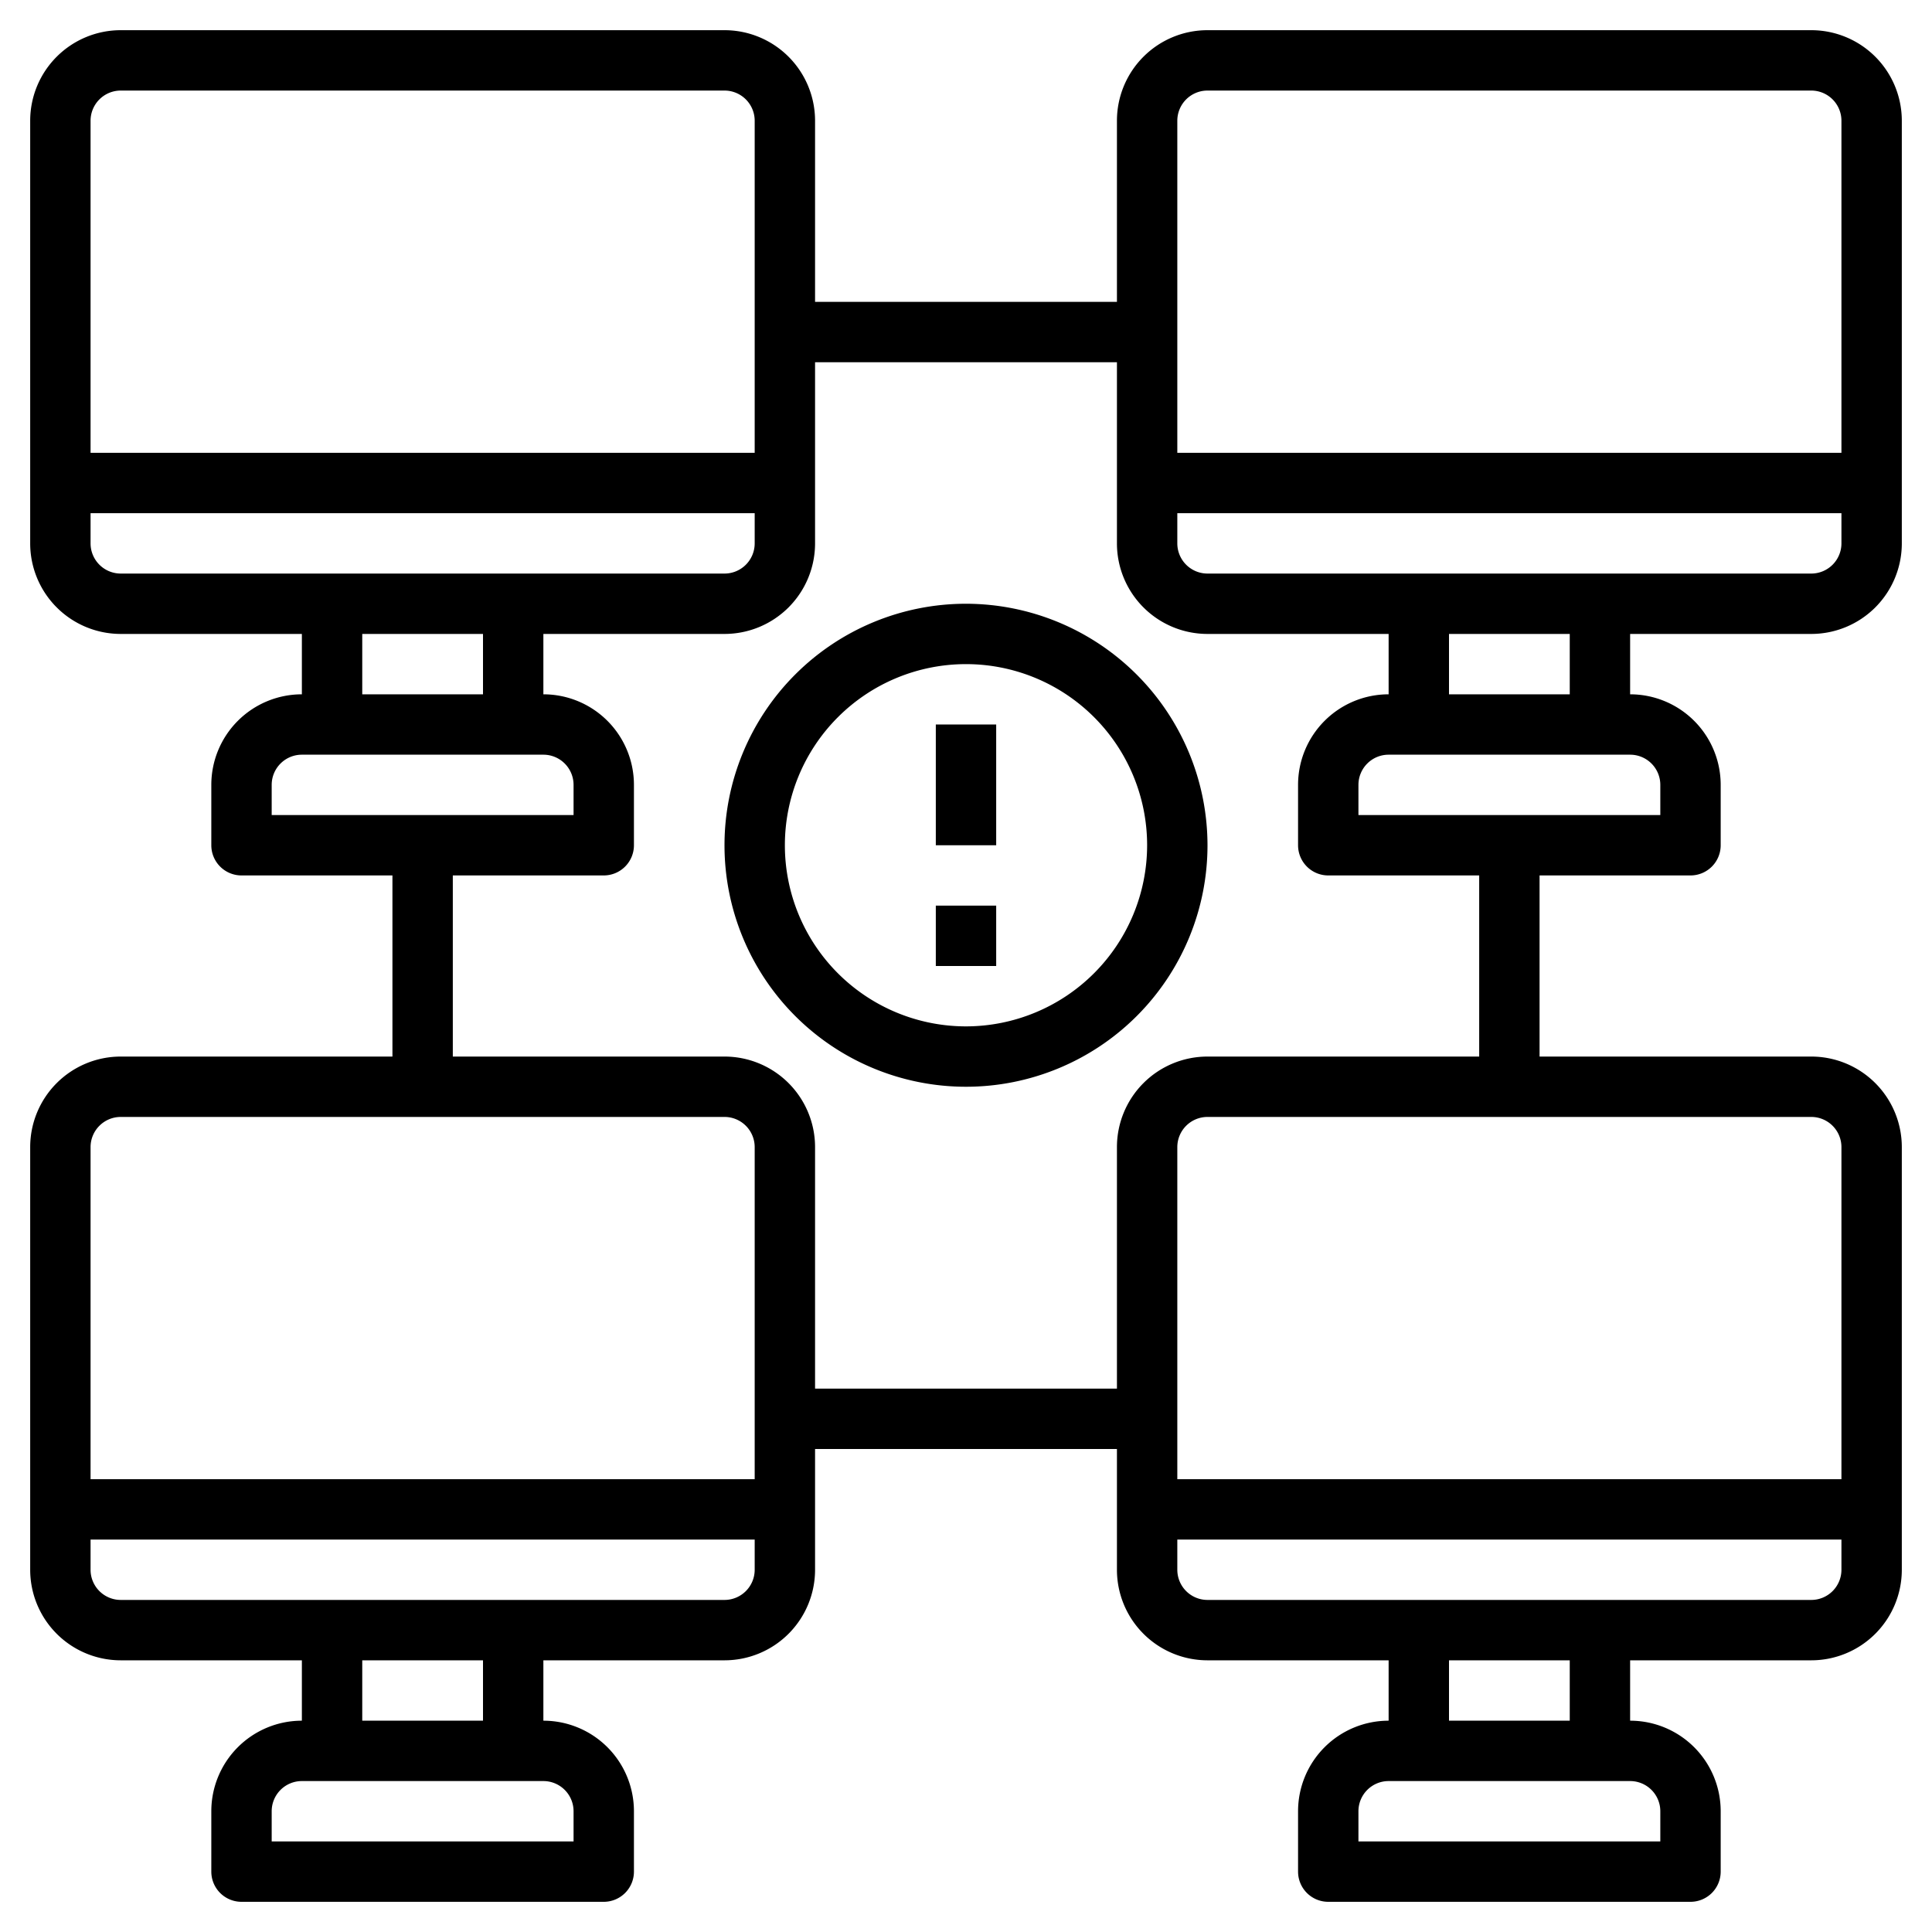
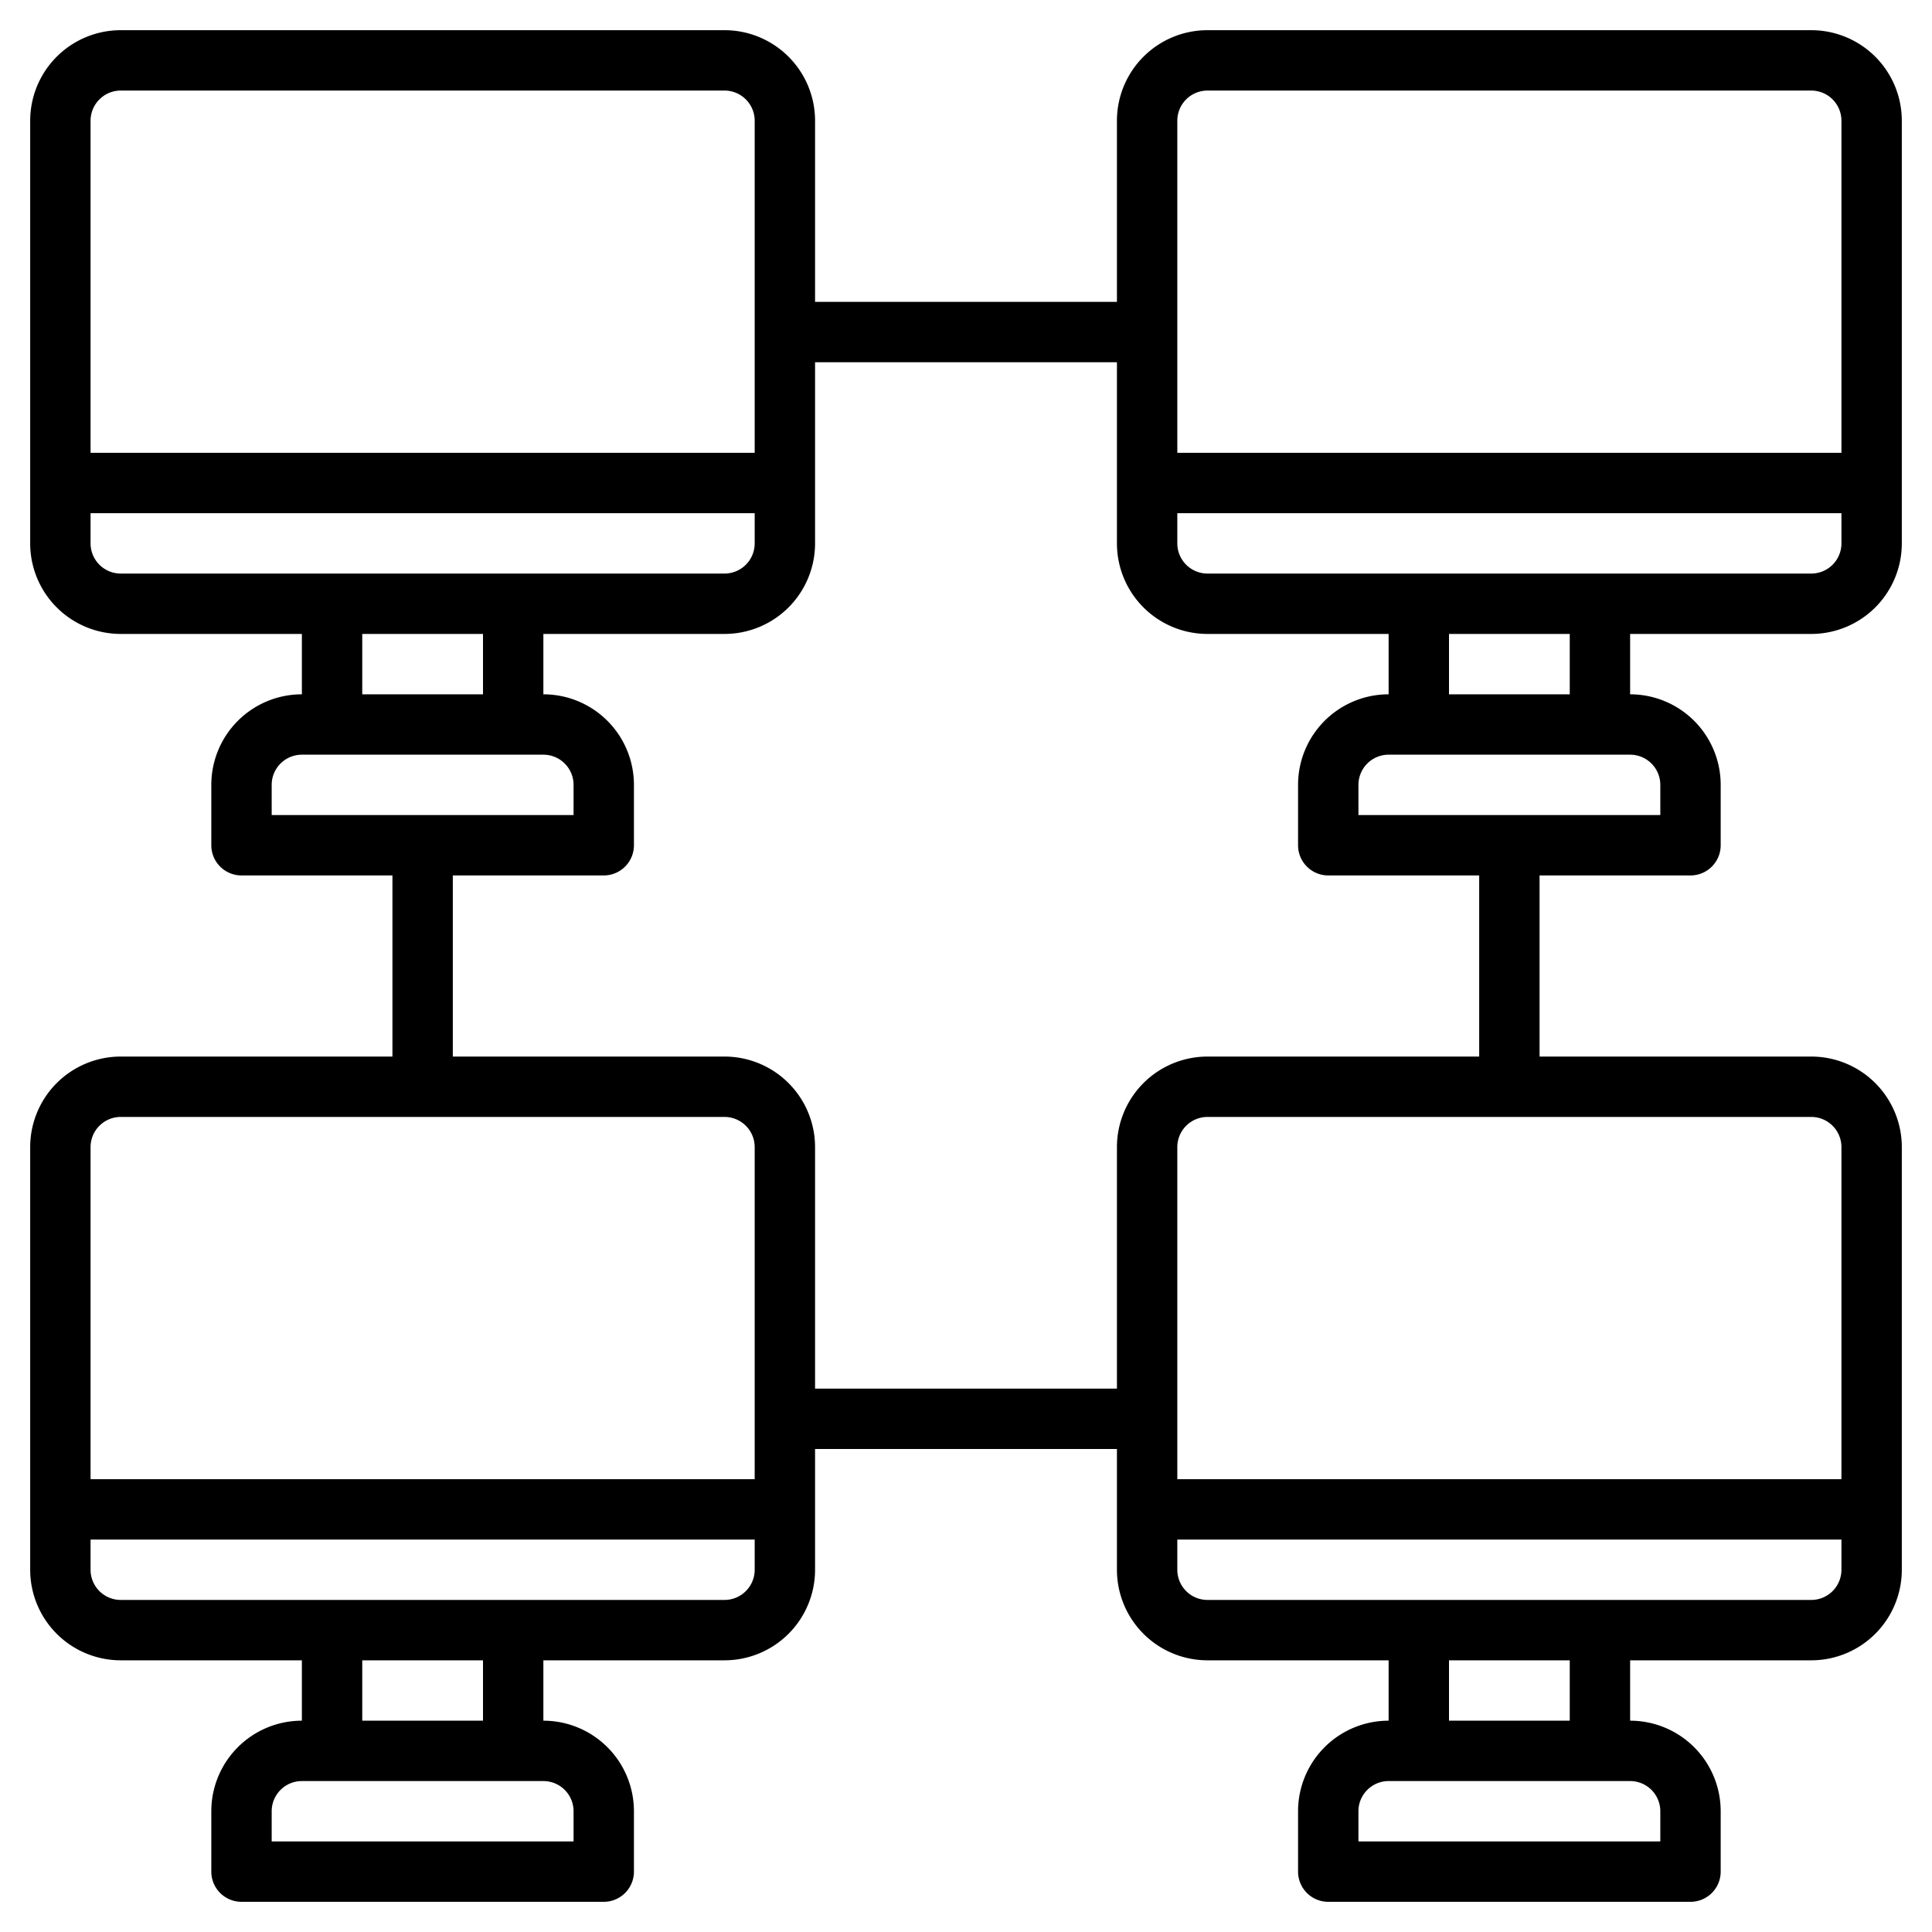
<svg xmlns="http://www.w3.org/2000/svg" height="512" viewBox="0 0 64 64" width="512">
  <g id="Layer_29" data-name="Layer 29">
    <path d="m60 21a3 3 0 0 0 3-3v-14a3 3 0 0 0 -3-3h-20a3 3 0 0 0 -3 3v6h-10v-6a3 3 0 0 0 -3-3h-20a3 3 0 0 0 -3 3v14a3 3 0 0 0 3 3h6v2a3 3 0 0 0 -3 3v2a1 1 0 0 0 1 1h5v6h-9a3 3 0 0 0 -3 3v14a3 3 0 0 0 3 3h6v2a3 3 0 0 0 -3 3v2a1 1 0 0 0 1 1h12a1 1 0 0 0 1-1v-2a3 3 0 0 0 -3-3v-2h6a3 3 0 0 0 3-3v-4h10v4a3 3 0 0 0 3 3h6v2a3 3 0 0 0 -3 3v2a1 1 0 0 0 1 1h12a1 1 0 0 0 1-1v-2a3 3 0 0 0 -3-3v-2h6a3 3 0 0 0 3-3v-14a3 3 0 0 0 -3-3h-9v-6h5a1 1 0 0 0 1-1v-2a3 3 0 0 0 -3-3v-2zm0-2h-20a1 1 0 0 1 -1-1v-1h22v1a1 1 0 0 1 -1 1zm-20-16h20a1 1 0 0 1 1 1v11h-22v-11a1 1 0 0 1 1-1zm-36 0h20a1 1 0 0 1 1 1v11h-22v-11a1 1 0 0 1 1-1zm-1 15v-1h22v1a1 1 0 0 1 -1 1h-20a1 1 0 0 1 -1-1zm9 3h4v2h-4zm-3 5a1 1 0 0 1 1-1h8a1 1 0 0 1 1 1v1h-10zm-5 11h20a1 1 0 0 1 1 1v11h-22v-11a1 1 0 0 1 1-1zm15 23v1h-10v-1a1 1 0 0 1 1-1h8a1 1 0 0 1 1 1zm-3-3h-4v-2h4zm8-4h-20a1 1 0 0 1 -1-1v-1h22v1a1 1 0 0 1 -1 1zm31 7v1h-10v-1a1 1 0 0 1 1-1h8a1 1 0 0 1 1 1zm-3-3h-4v-2h4zm8-4h-20a1 1 0 0 1 -1-1v-1h22v1a1 1 0 0 1 -1 1zm1-15v11h-22v-11a1 1 0 0 1 1-1h20a1 1 0 0 1 1 1zm-12-3h-9a3 3 0 0 0 -3 3v8h-10v-8a3 3 0 0 0 -3-3h-9v-6h5a1 1 0 0 0 1-1v-2a3 3 0 0 0 -3-3v-2h6a3 3 0 0 0 3-3v-6h10v6a3 3 0 0 0 3 3h6v2a3 3 0 0 0 -3 3v2a1 1 0 0 0 1 1h5zm6-9v1h-10v-1a1 1 0 0 1 1-1h8a1 1 0 0 1 1 1zm-3-3h-4v-2h4z" />
-     <path d="m32 20a8 8 0 1 0 8 8 8.009 8.009 0 0 0 -8-8zm0 14a6 6 0 1 1 6-6 6.006 6.006 0 0 1 -6 6z" />
-     <path d="m31 24h2v4h-2z" />
-     <path d="m31 30h2v2h-2z" />
  </g>
</svg>